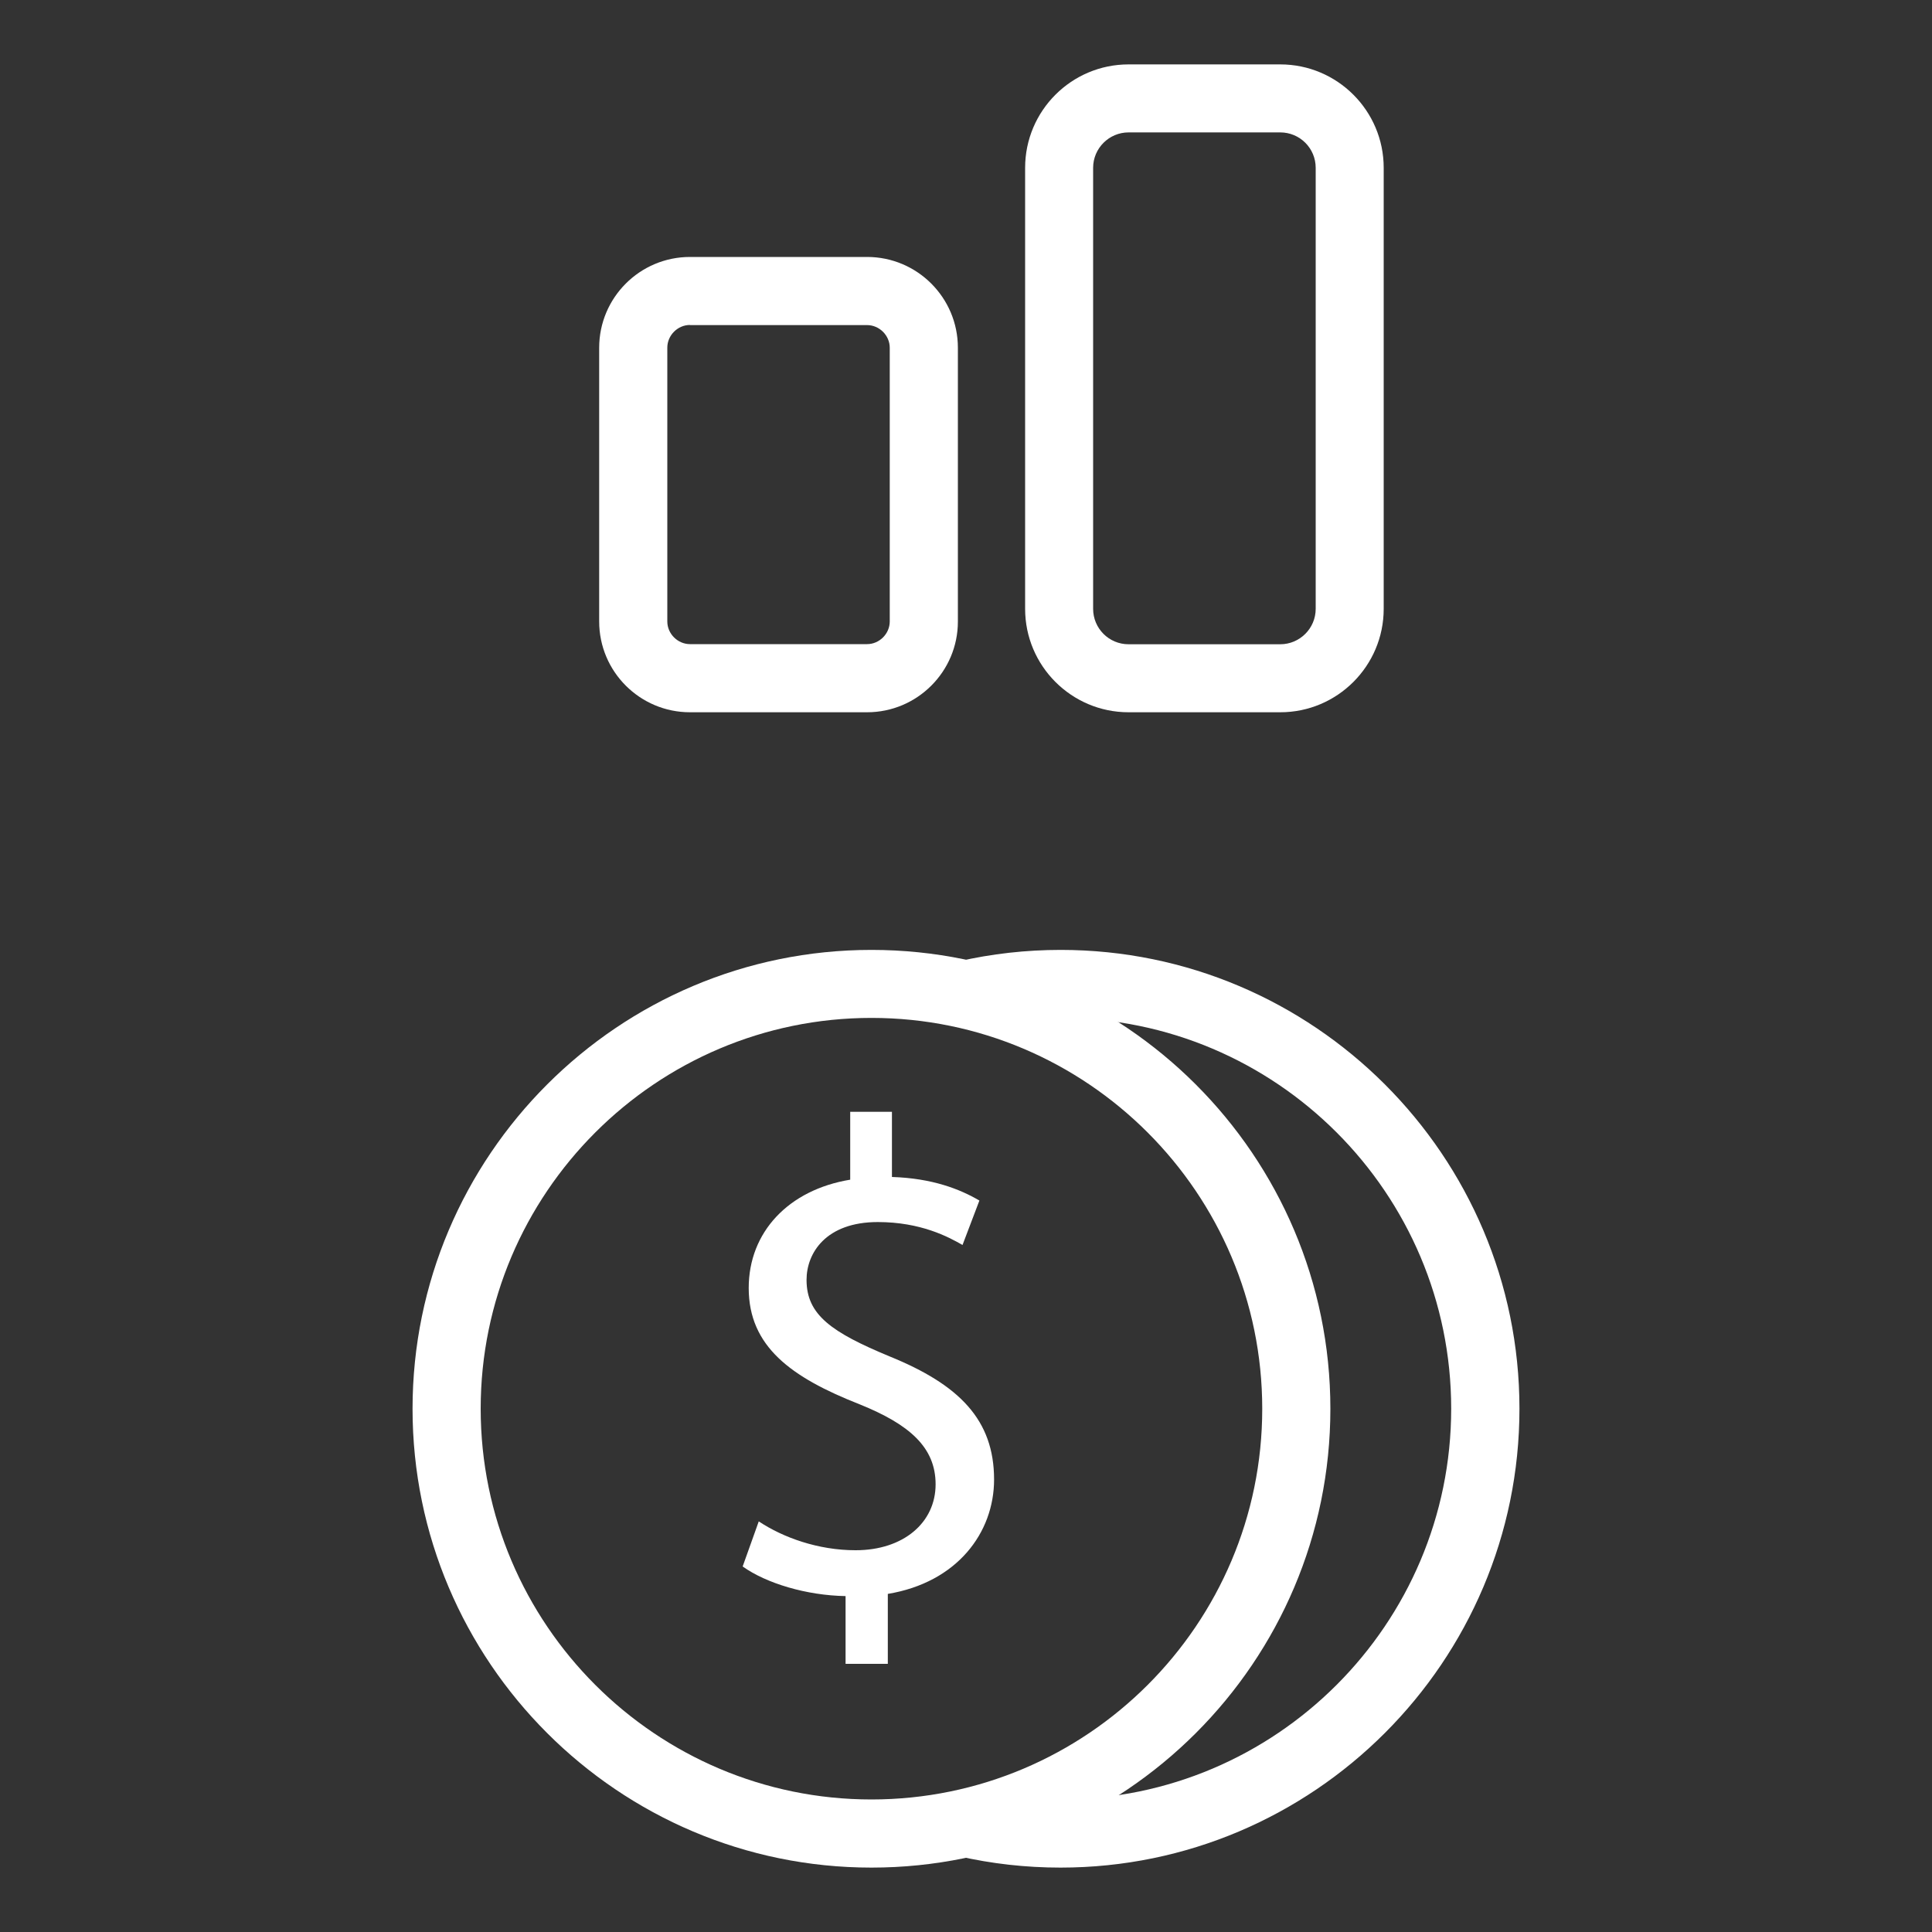
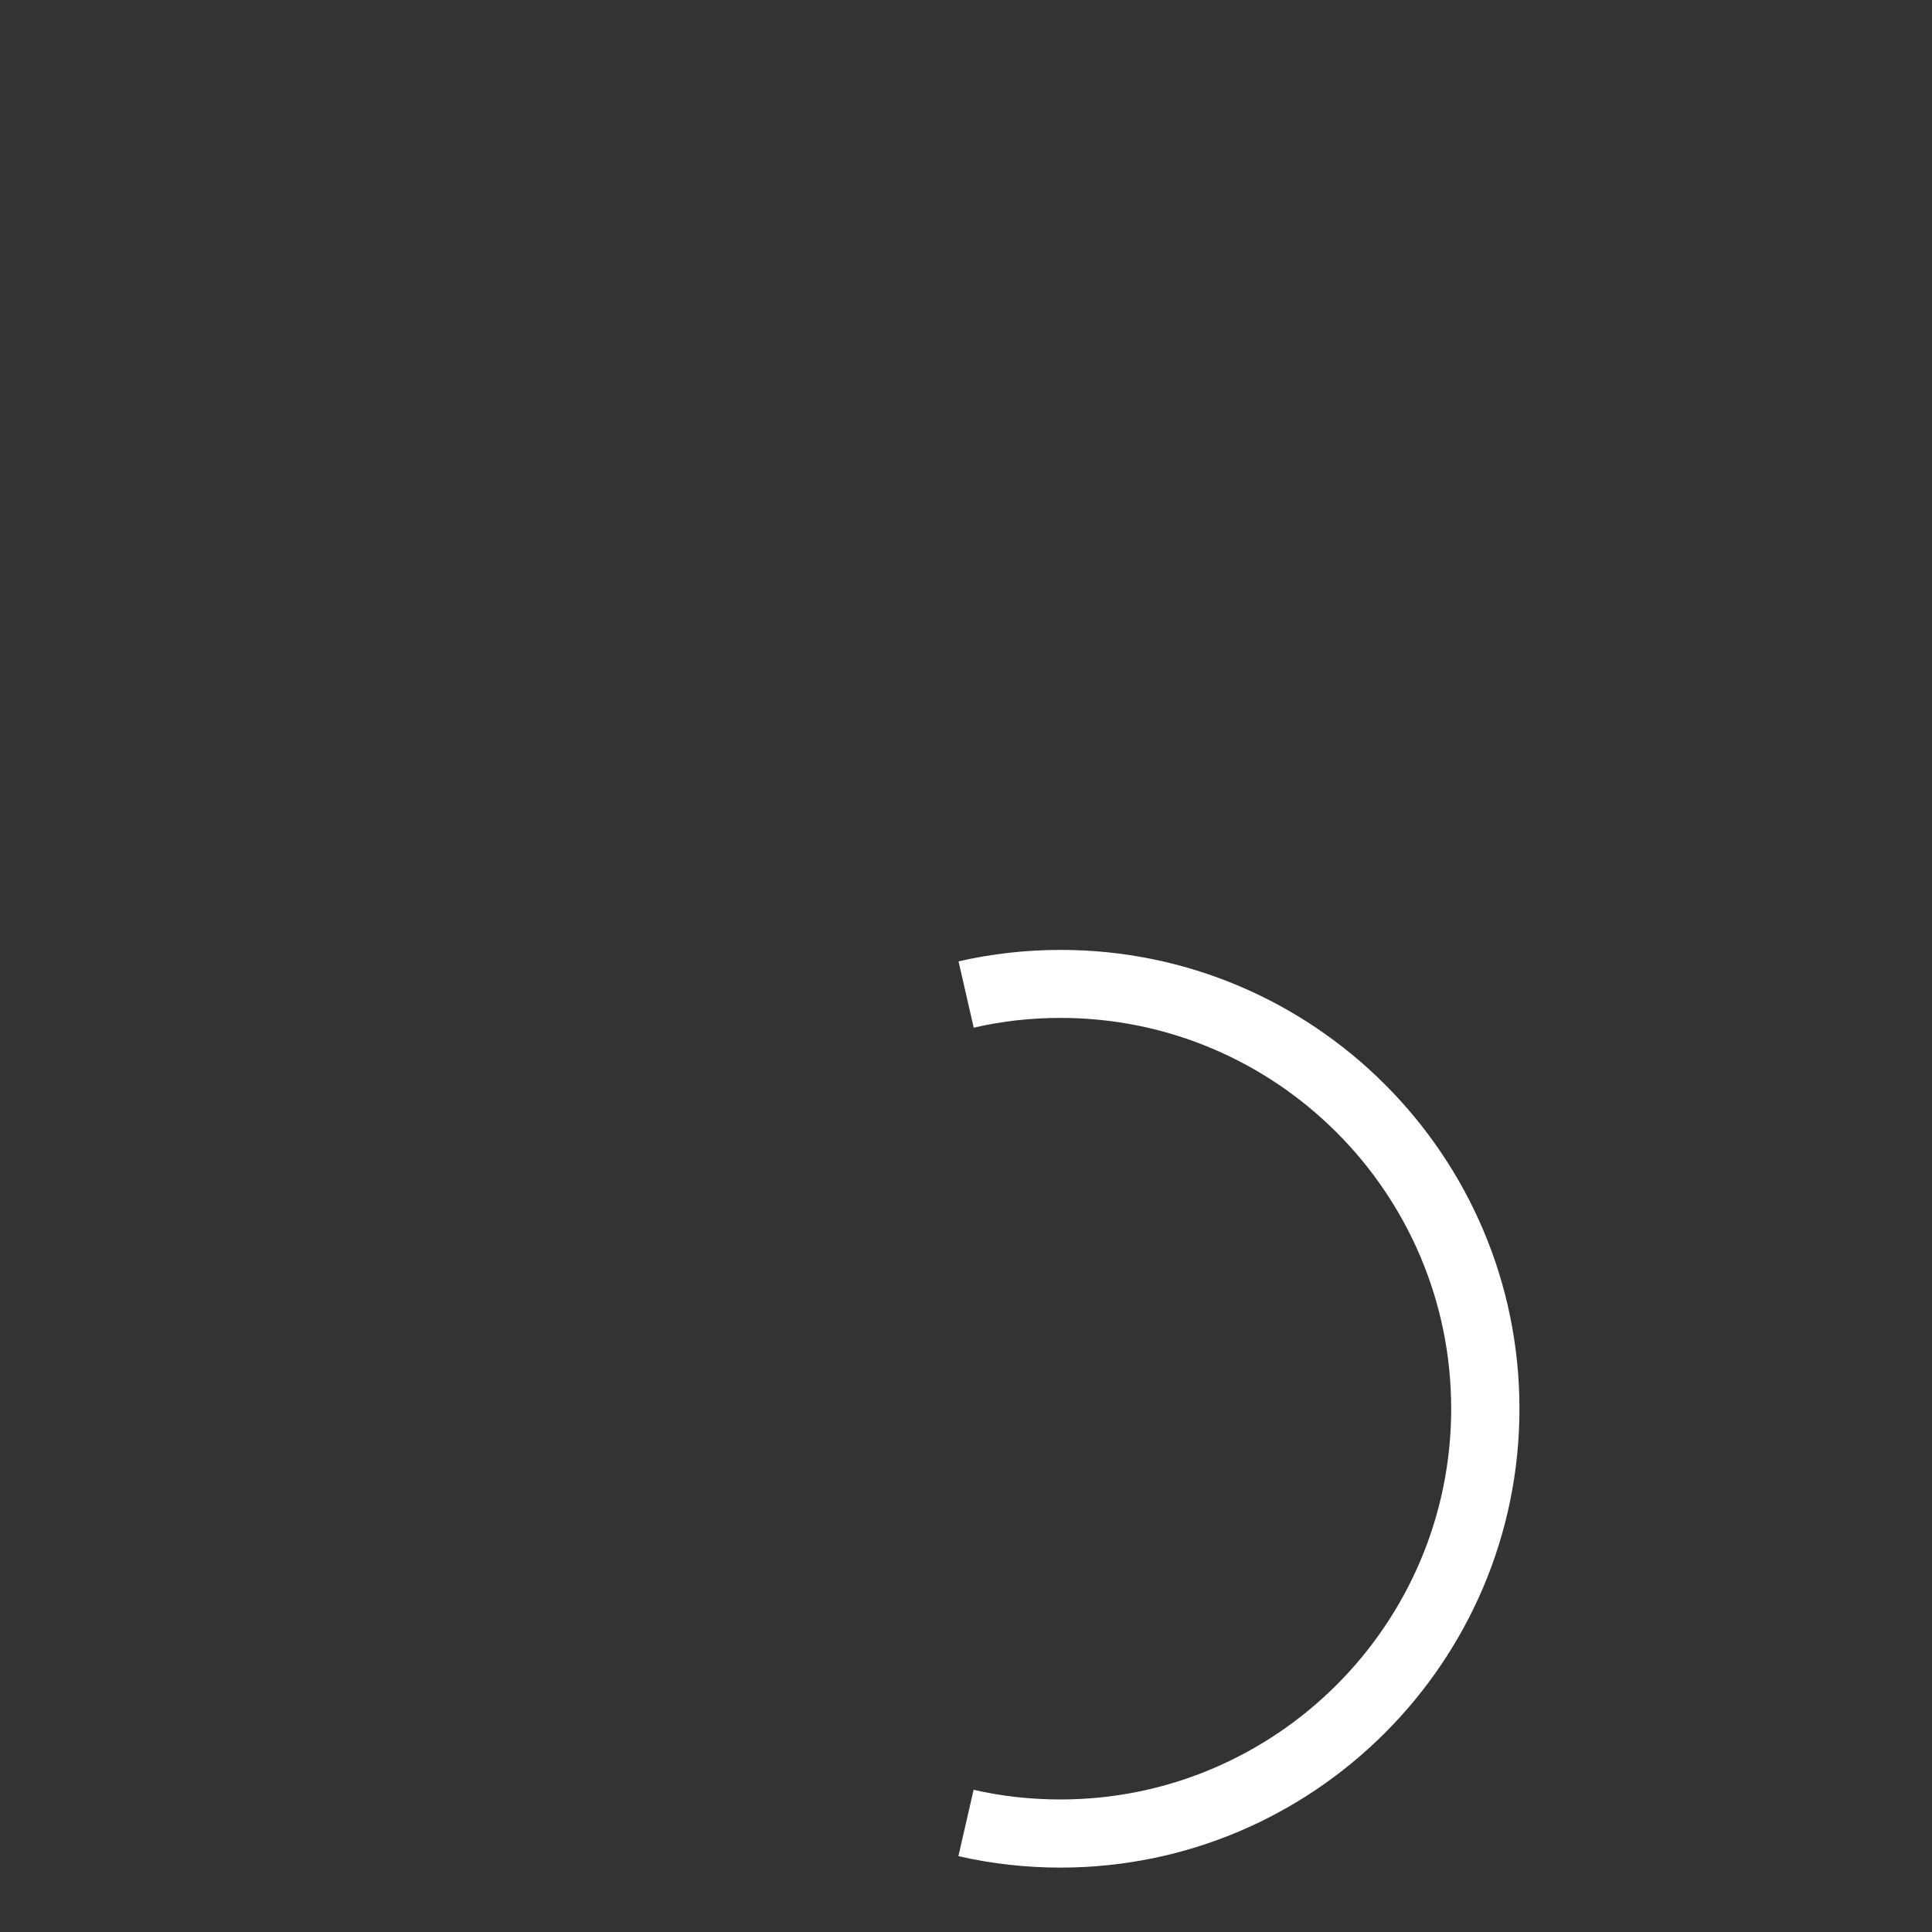
<svg xmlns="http://www.w3.org/2000/svg" width="150" height="150" viewBox="0 0 150 150" fill="none">
  <rect x="0" y="0" width="150" height="150" fill="#333333" stroke="none" />
-   <path d="M67.32 55.3H53.57C49.68 55.3 46.52 52.14 46.52 48.25V27C46.52 23.11 49.68 19.95 53.57 19.95H67.32C71.21 19.95 74.37 23.11 74.37 27V48.26C74.37 52.14 71.21 55.3 67.32 55.3ZM53.57 25.23C52.61 25.23 51.81 26.04 51.81 26.99V48.25C51.81 49.21 52.62 50.01 53.57 50.01H67.32C68.28 50.01 69.08 49.2 69.08 48.25V27C69.08 26.04 68.27 25.24 67.32 25.24H53.57V25.23Z" fill="white" />
-   <path d="M99.4 55.3H87.62C83.19 55.3 79.59 51.7 79.59 47.27V13.03C79.59 8.6 83.19 5 87.62 5H99.4C103.83 5 107.43 8.6 107.43 13.03V47.27C107.43 51.7 103.83 55.3 99.4 55.3ZM87.62 10.28C86.11 10.28 84.87 11.51 84.87 13.03V47.27C84.87 48.79 86.1 50.02 87.62 50.02H99.4C100.91 50.02 102.15 48.79 102.15 47.27V13.03C102.15 11.51 100.92 10.28 99.4 10.28H87.62Z" fill="white" />
-   <path d="M67.66 145C48.02 145 32.03 129.02 32.03 109.38C32.03 89.74 48.01 73.75 67.66 73.75C87.3 73.75 103.29 89.73 103.29 109.38C103.29 129.03 87.31 145 67.66 145ZM67.66 79.03C50.93 79.03 37.32 92.64 37.32 109.37C37.32 126.1 50.93 139.71 67.66 139.71C84.39 139.71 98 126.11 98 109.38C98 92.64 84.39 79.03 67.66 79.03Z" fill="white" />
  <path d="M82.34 145C79.64 145 76.98 144.7 74.41 144.11L75.59 138.96C77.77 139.46 80.03 139.71 82.33 139.71C99.06 139.71 112.67 126.1 112.67 109.37C112.67 92.64 99.07 79.03 82.34 79.03C80.05 79.03 77.78 79.28 75.6 79.79L74.42 74.64C76.99 74.05 79.66 73.75 82.35 73.75C101.99 73.75 117.97 89.73 117.97 109.37C117.97 129.01 101.98 145 82.34 145Z" fill="white" />
-   <path d="M65.65 129.19V123.92C62.62 123.87 59.49 122.93 57.66 121.62L58.91 118.12C60.79 119.37 63.51 120.36 66.43 120.36C70.14 120.36 72.64 118.22 72.64 115.24C72.64 112.37 70.61 110.59 66.74 109.03C61.42 106.94 58.13 104.54 58.13 100C58.13 95.67 61.21 92.38 66.01 91.59V86.32H69.25V91.38C72.38 91.48 74.52 92.32 76.04 93.21L74.73 96.66C73.63 96.03 71.49 94.88 68.15 94.88C64.13 94.88 62.62 97.28 62.62 99.37C62.62 102.08 64.55 103.44 69.09 105.32C74.47 107.51 77.18 110.23 77.18 114.87C77.18 119 74.31 122.86 68.93 123.75V129.18H65.65V129.19Z" fill="white" />
</svg>